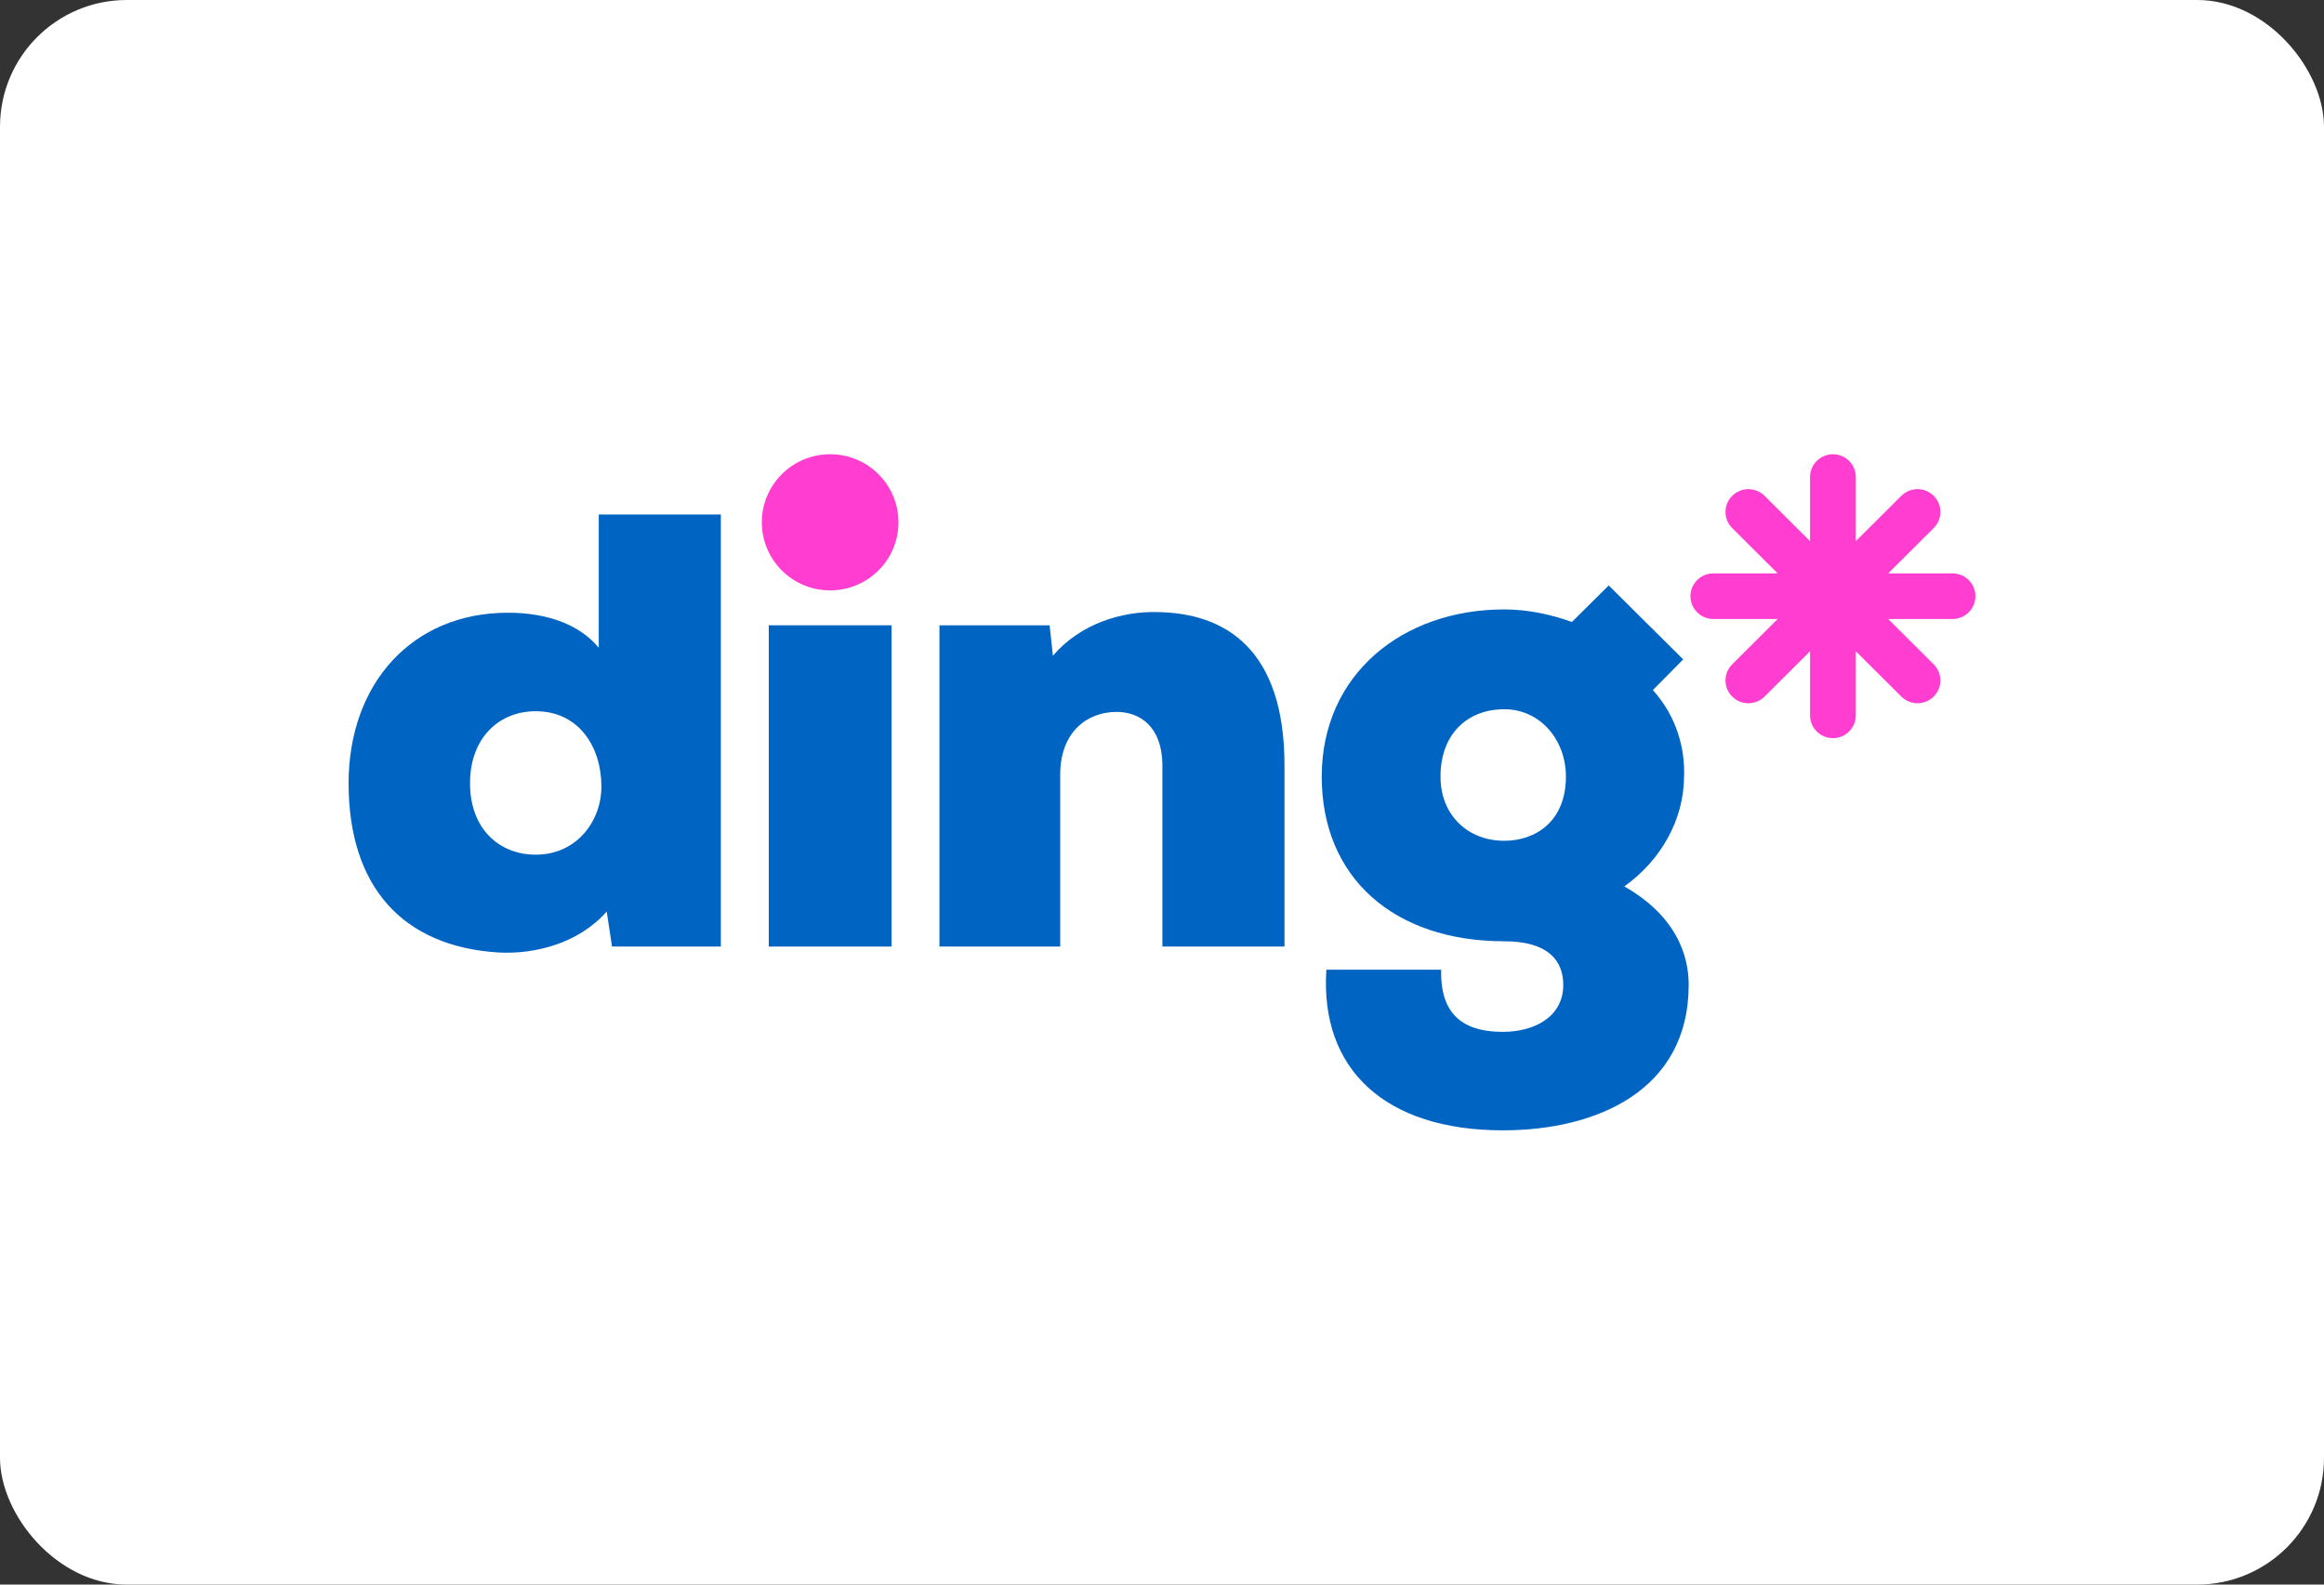
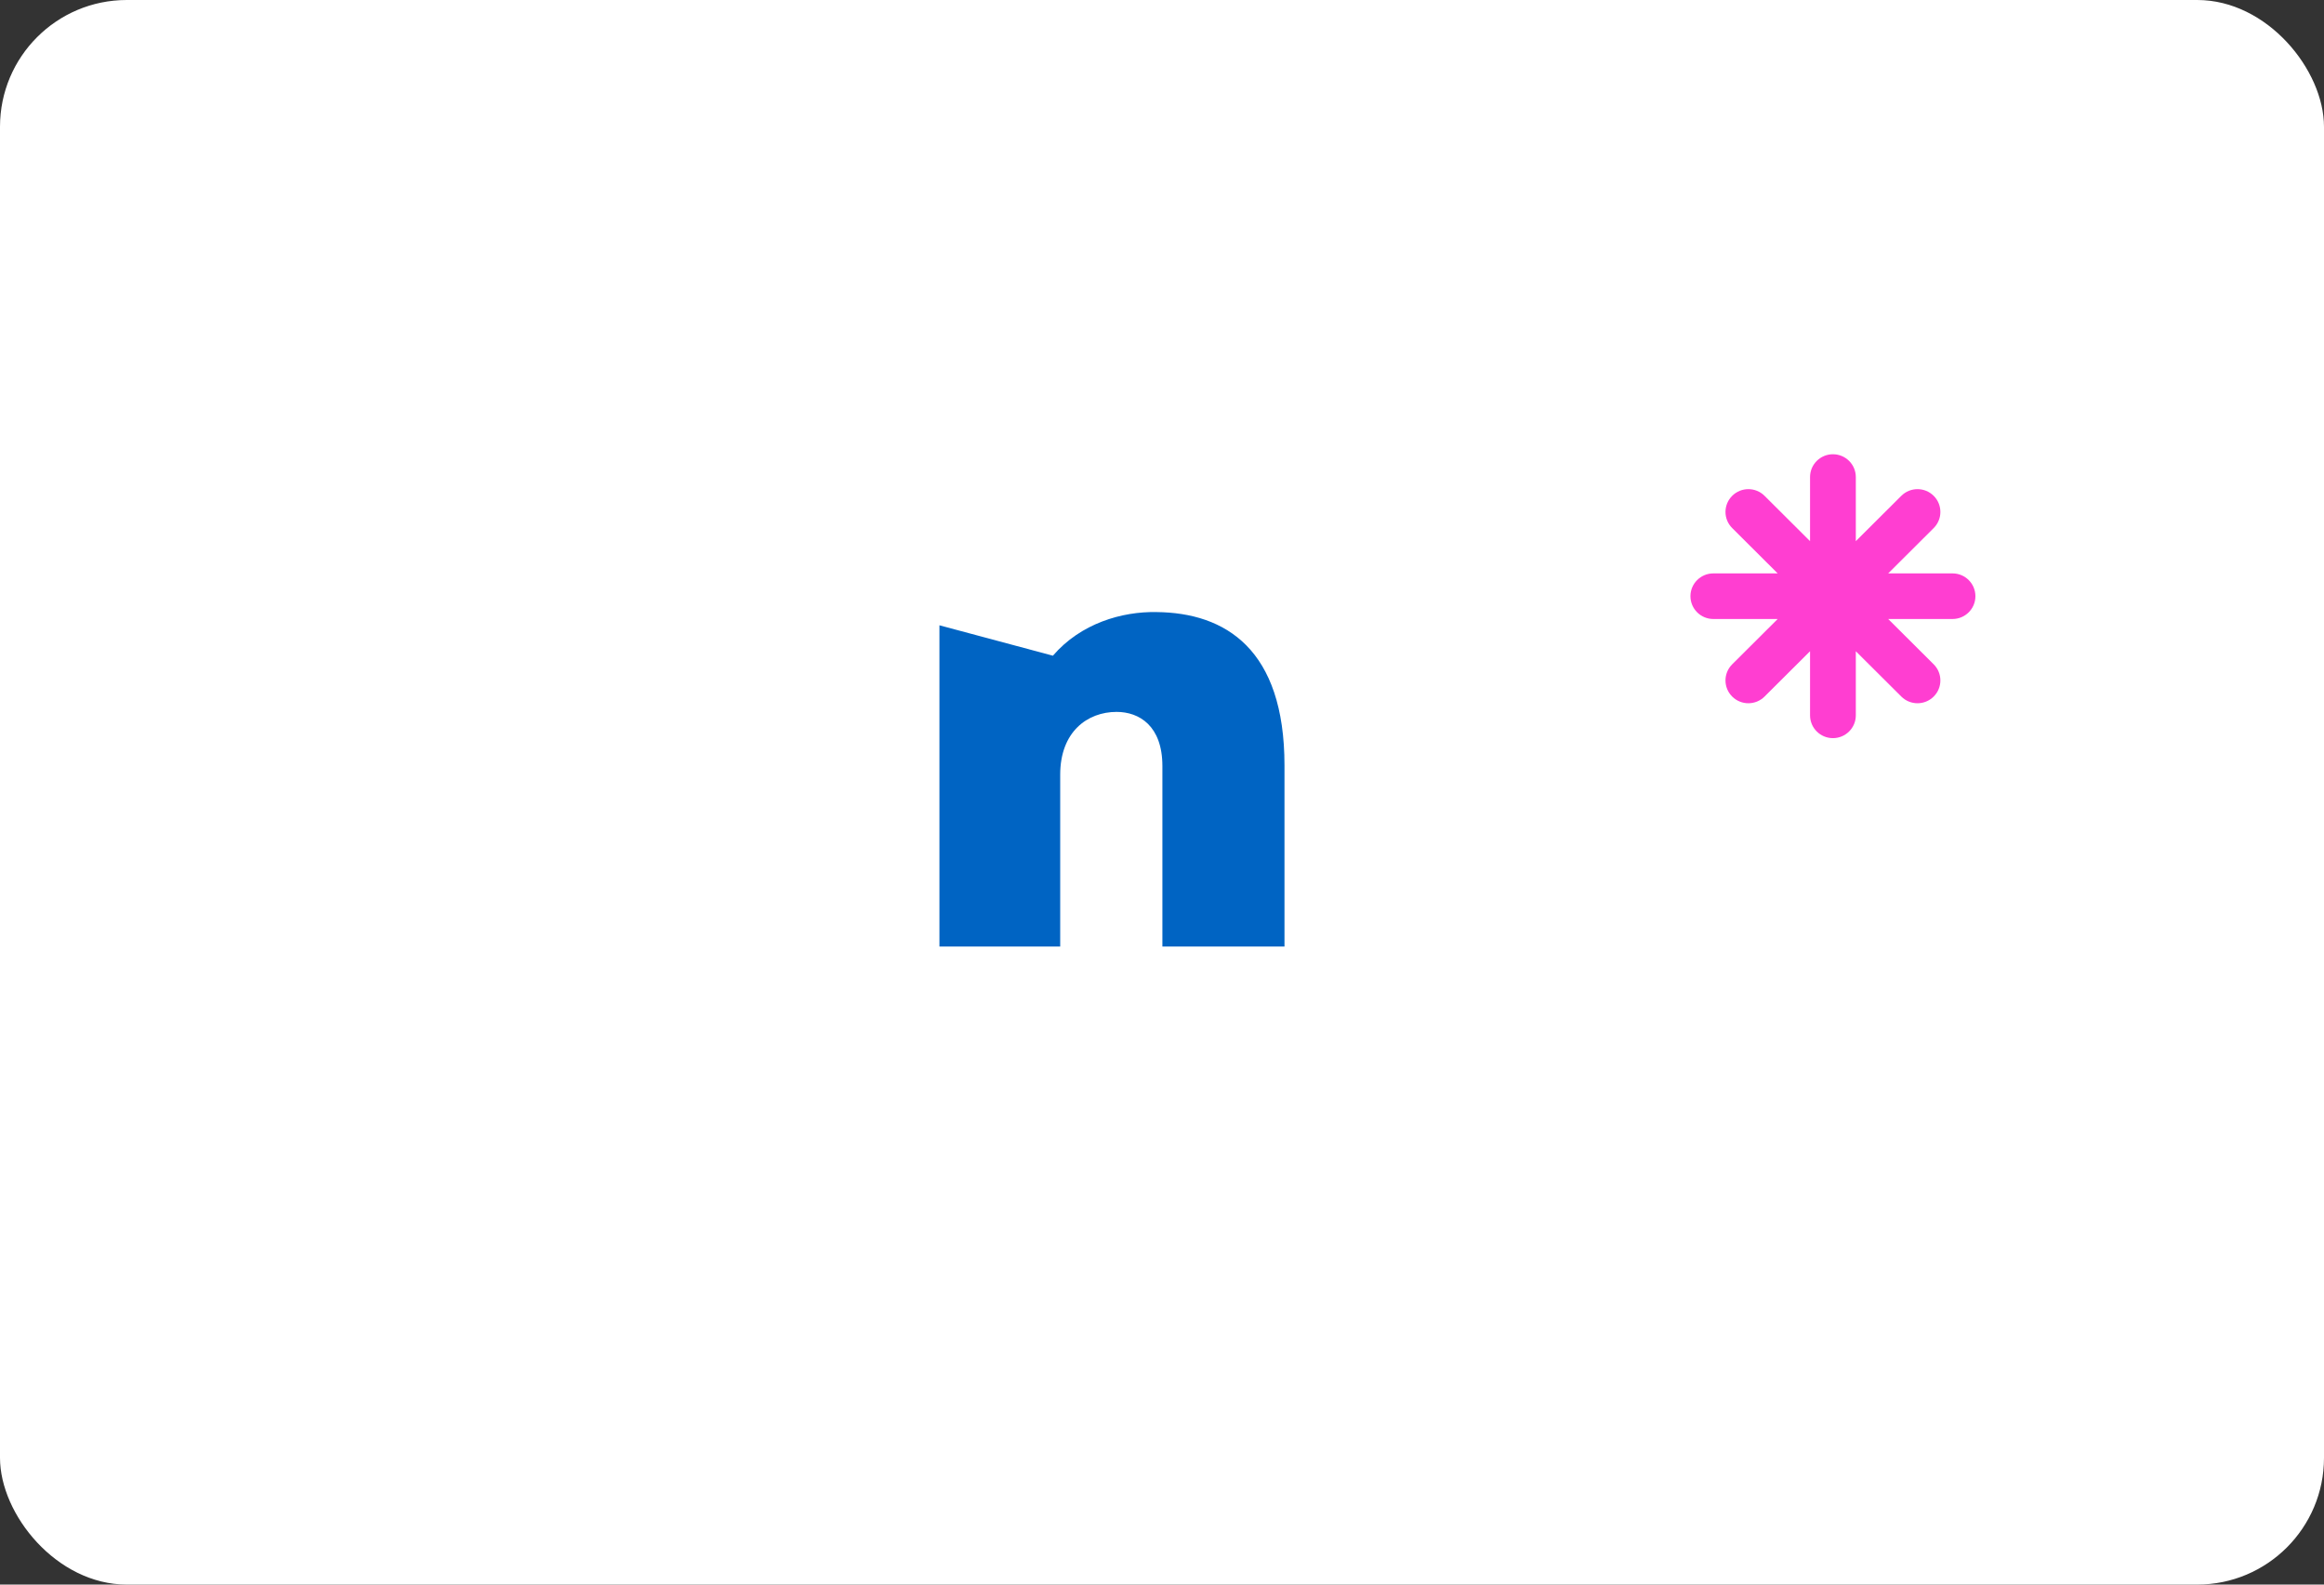
<svg xmlns="http://www.w3.org/2000/svg" width="220" height="150" viewBox="0 0 220 150" fill="none">
  <rect x="0" y="0" width="220" height="150" fill="#333333" stroke="none" />
  <rect width="220" height="150" rx="12" fill="white" />
  <g clip-path="url(#clip0_193_4043)">
-     <path d="M85.053 49.444C85.053 53.003 82.157 55.888 78.585 55.888C75.013 55.888 72.117 53.003 72.117 49.444C72.117 45.885 75.013 43 78.585 43C82.157 43 85.053 45.885 85.053 49.444Z" fill="#FF3ED1" />
-     <path d="M56.681 48.703H68.238V89.603H57.937L57.434 86.286C54.797 89.29 50.651 90.354 47.196 90.166C38.088 89.603 33 83.909 33 74.147C33 64.697 39.03 58.002 48.076 58.002C52.032 58.002 54.985 59.254 56.681 61.319V48.703ZM44.495 74.147C44.495 78.465 47.258 80.905 50.713 80.905C54.608 80.905 56.932 77.714 56.932 74.46C56.932 70.706 54.797 67.326 50.713 67.326C47.258 67.326 44.495 69.828 44.495 74.147Z" fill="#0064C3" />
-     <path d="M110.037 89.604V72.52C110.037 68.704 107.838 67.39 105.703 67.39C102.94 67.39 100.363 69.267 100.363 73.335V89.604H88.932V59.192H99.36L99.673 62.07C102.311 59.005 106.205 57.878 109.472 57.94C116.005 58.003 121.595 61.445 121.595 72.458V89.604H110.037Z" fill="#0064C3" />
-     <path d="M84.396 59.191H72.775V89.603H84.396V59.191Z" fill="#0064C3" />
-     <path d="M136.428 91.794C136.302 96.612 139.193 97.676 142.27 97.676C145.285 97.676 147.986 96.237 147.986 93.234C147.986 90.98 146.604 89.103 142.396 89.103C131.968 89.103 125.121 83.096 125.121 73.521C125.121 63.822 132.784 57.69 142.396 57.69C144.531 57.69 146.73 58.128 148.803 58.879L152.289 55.42L159.339 62.419L156.466 65.324C158.727 67.827 159.544 70.894 159.419 73.647C159.355 77.526 157.346 81.344 153.765 83.909C159.481 87.163 159.857 91.543 159.857 93.234C159.857 103.246 151.126 107 142.27 107C131.152 107 124.933 101.243 125.561 91.794H136.428ZM136.365 73.521C136.365 77.213 139.003 79.591 142.395 79.591C145.474 79.591 148.237 77.651 148.237 73.521C148.237 70.017 145.788 67.138 142.395 67.138C139.003 67.138 136.365 69.391 136.365 73.521Z" fill="#0064C3" />
+     <path d="M110.037 89.604V72.52C110.037 68.704 107.838 67.39 105.703 67.39C102.94 67.39 100.363 69.267 100.363 73.335V89.604H88.932V59.192L99.673 62.07C102.311 59.005 106.205 57.878 109.472 57.94C116.005 58.003 121.595 61.445 121.595 72.458V89.604H110.037Z" fill="#0064C3" />
    <path d="M184.835 54.279H178.744L183.051 49.988C183.897 49.146 183.897 47.779 183.051 46.936C182.204 46.093 180.833 46.093 179.987 46.936L175.68 51.227V45.159C175.68 43.967 174.71 43 173.513 43C172.317 43 171.347 43.967 171.347 45.159V51.227L167.04 46.936C166.195 46.093 164.823 46.093 163.977 46.936C163.13 47.779 163.13 49.146 163.977 49.988L168.283 54.279H162.192C160.996 54.279 160.025 55.245 160.025 56.437C160.025 57.629 160.996 58.596 162.192 58.596H168.283L163.977 62.886C163.13 63.729 163.13 65.096 163.977 65.938C164.399 66.36 164.953 66.571 165.508 66.571C166.062 66.571 166.617 66.36 167.04 65.938L171.347 61.648V67.716C171.347 68.908 172.317 69.874 173.513 69.874C174.71 69.874 175.68 68.908 175.68 67.716V61.648L179.987 65.938C180.41 66.36 180.964 66.571 181.519 66.571C182.073 66.571 182.627 66.36 183.051 65.938C183.897 65.096 183.897 63.729 183.051 62.886L178.744 58.596H184.835C186.032 58.596 187.001 57.629 187.001 56.437C187.001 55.245 186.032 54.279 184.835 54.279Z" fill="#FF3ED1" />
  </g>
  <defs>
    <clipPath id="clip0_193_4043">
      <rect width="154" height="64" fill="white" transform="translate(33 43)" />
    </clipPath>
  </defs>
</svg>